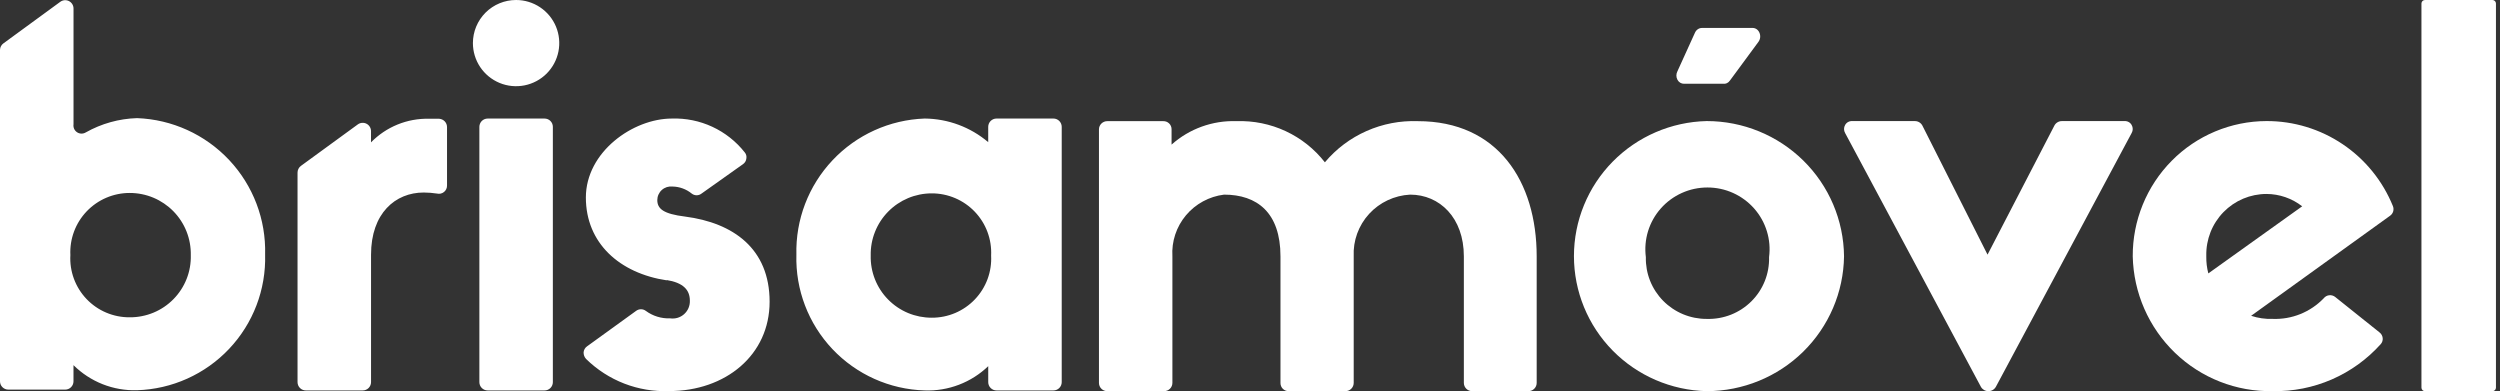
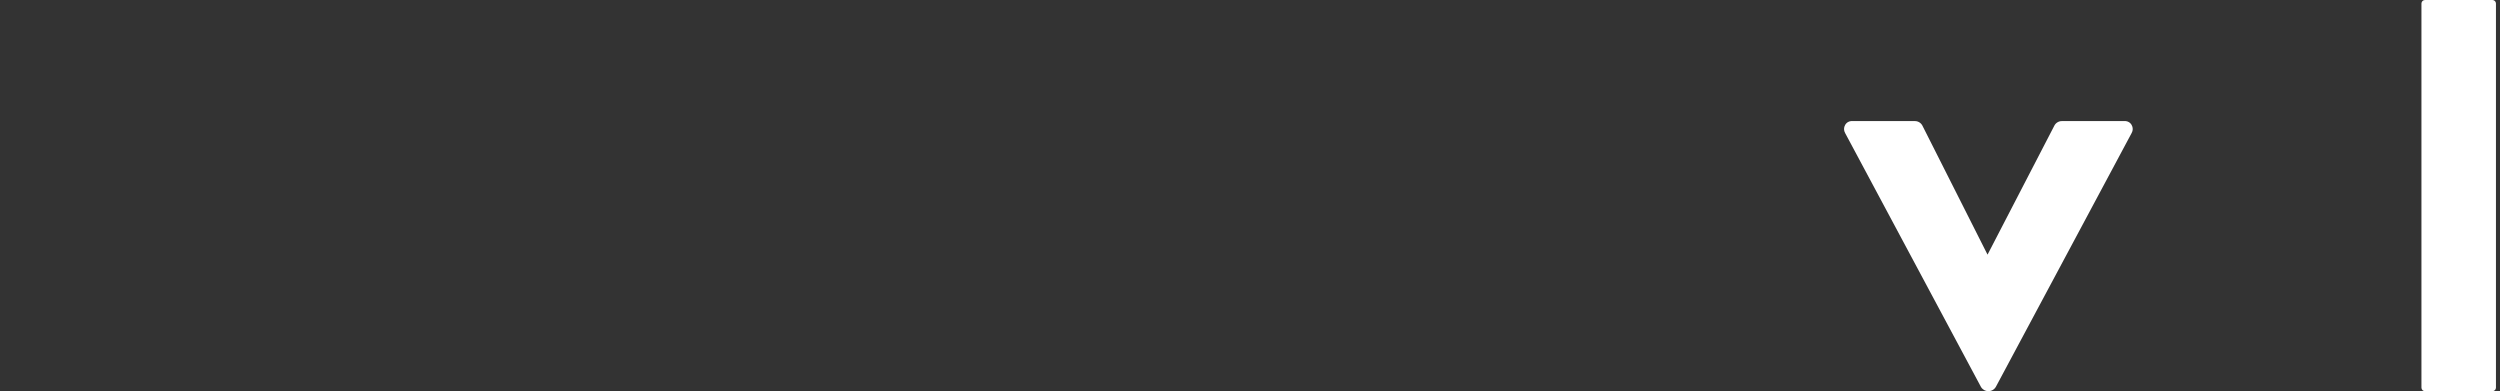
<svg xmlns="http://www.w3.org/2000/svg" width="147" height="23" viewBox="0 0 147 23" fill="none">
  <rect x="0" y="0" width="147" height="23" fill="#333333" stroke="none" />
-   <path fill-rule="evenodd" clip-rule="evenodd" d="M54.787 18.681C54.309 18.682 53.835 18.589 53.394 18.405C52.953 18.221 52.553 17.95 52.219 17.609C51.884 17.269 51.621 16.864 51.446 16.421C51.271 15.977 51.186 15.502 51.198 15.025C51.188 14.549 51.273 14.075 51.45 13.632C51.626 13.189 51.888 12.785 52.223 12.445C52.557 12.104 52.956 11.834 53.396 11.649C53.836 11.465 54.309 11.37 54.787 11.37C55.26 11.369 55.728 11.465 56.163 11.65C56.599 11.836 56.991 12.108 57.318 12.45C57.644 12.792 57.898 13.196 58.063 13.639C58.228 14.082 58.301 14.553 58.278 15.025C58.303 15.497 58.231 15.97 58.067 16.413C57.902 16.857 57.649 17.262 57.322 17.604C56.995 17.947 56.602 18.218 56.166 18.404C55.73 18.589 55.26 18.683 54.787 18.681ZM58.596 22.958H61.94C62.07 22.958 62.194 22.907 62.286 22.815C62.377 22.724 62.429 22.6 62.429 22.47V7.457C62.429 7.328 62.377 7.204 62.286 7.113C62.194 7.021 62.07 6.97 61.94 6.97H58.596C58.466 6.97 58.342 7.021 58.25 7.113C58.159 7.204 58.107 7.328 58.107 7.457V8.359C57.063 7.474 55.742 6.982 54.372 6.97C52.311 7.043 50.363 7.925 48.951 9.425C47.538 10.924 46.775 12.919 46.828 14.976C46.769 17.033 47.531 19.029 48.945 20.525C50.36 22.022 52.312 22.897 54.372 22.957C55.059 22.982 55.743 22.868 56.385 22.623C57.027 22.378 57.613 22.007 58.108 21.531V22.47C58.108 22.534 58.12 22.597 58.145 22.657C58.169 22.716 58.205 22.77 58.251 22.815C58.296 22.86 58.35 22.896 58.409 22.921C58.468 22.945 58.532 22.958 58.596 22.958H58.596ZM39.186 16.463C40.163 16.621 40.564 17.035 40.564 17.683C40.569 17.831 40.541 17.978 40.483 18.115C40.425 18.251 40.337 18.373 40.227 18.472C40.116 18.571 39.985 18.644 39.843 18.687C39.701 18.729 39.551 18.74 39.404 18.719C38.891 18.739 38.387 18.584 37.975 18.28C37.893 18.218 37.792 18.184 37.689 18.184C37.585 18.184 37.484 18.218 37.402 18.28L34.521 20.363C34.462 20.403 34.414 20.456 34.378 20.517C34.343 20.578 34.321 20.646 34.315 20.716C34.311 20.861 34.363 21.001 34.462 21.107C35.104 21.737 35.868 22.23 36.708 22.555C37.547 22.88 38.445 23.029 39.345 22.995C42.665 22.995 45.253 20.875 45.253 17.743C45.253 14.612 43.105 13.101 40.285 12.735C39.001 12.577 38.649 12.274 38.649 11.761C38.65 11.649 38.674 11.538 38.721 11.436C38.767 11.334 38.834 11.242 38.918 11.168C39.002 11.093 39.101 11.037 39.208 11.002C39.315 10.968 39.428 10.957 39.54 10.968C39.954 10.975 40.354 11.121 40.675 11.383C40.757 11.447 40.858 11.482 40.962 11.482C41.066 11.482 41.167 11.447 41.249 11.383L43.691 9.651C43.745 9.613 43.79 9.565 43.824 9.508C43.858 9.451 43.879 9.388 43.886 9.322C43.898 9.258 43.895 9.192 43.879 9.128C43.862 9.065 43.831 9.006 43.788 8.957C43.28 8.314 42.627 7.799 41.883 7.454C41.139 7.109 40.324 6.943 39.503 6.971C37.221 6.971 34.449 8.933 34.449 11.613C34.449 14.294 36.427 16.072 39.225 16.488L39.186 16.463ZM32.02 6.971H28.675C28.546 6.971 28.422 7.022 28.33 7.113C28.239 7.205 28.187 7.329 28.187 7.458V22.47C28.187 22.6 28.239 22.724 28.33 22.815C28.422 22.907 28.546 22.958 28.675 22.958H32.02C32.15 22.958 32.274 22.907 32.365 22.815C32.457 22.724 32.508 22.6 32.508 22.47V7.457C32.508 7.328 32.457 7.204 32.365 7.113C32.274 7.022 32.15 6.971 32.02 6.971ZM30.346 0C30.848 0 31.339 0.149 31.756 0.427C32.174 0.706 32.499 1.101 32.692 1.565C32.884 2.028 32.934 2.537 32.836 3.029C32.738 3.521 32.496 3.972 32.141 4.327C31.786 4.681 31.334 4.923 30.841 5.02C30.349 5.118 29.838 5.068 29.374 4.876C28.91 4.684 28.514 4.359 28.235 3.943C27.956 3.526 27.807 3.036 27.807 2.535C27.807 1.862 28.074 1.218 28.55 0.742C29.026 0.267 29.672 0 30.346 0V0ZM8.057 6.946C6.998 6.978 5.964 7.267 5.042 7.787C4.964 7.834 4.875 7.858 4.785 7.856C4.694 7.854 4.606 7.827 4.531 7.777C4.455 7.727 4.396 7.657 4.359 7.575C4.322 7.492 4.31 7.401 4.323 7.311V0.5C4.323 0.409 4.298 0.32 4.25 0.243C4.202 0.166 4.134 0.103 4.053 0.063C3.971 0.022 3.88 0.005 3.79 0.013C3.699 0.022 3.613 0.055 3.54 0.11L0.205 2.547C0.145 2.59 0.094 2.646 0.059 2.712C0.023 2.777 0.003 2.85 0 2.925L0 22.422C0 22.551 0.051 22.675 0.143 22.766C0.235 22.858 0.359 22.909 0.488 22.909H3.833C3.897 22.909 3.961 22.896 4.02 22.872C4.079 22.848 4.133 22.812 4.178 22.766C4.224 22.721 4.26 22.667 4.284 22.608C4.309 22.549 4.321 22.486 4.321 22.422V21.471C4.811 21.957 5.395 22.338 6.037 22.592C6.679 22.845 7.366 22.965 8.057 22.945C10.115 22.882 12.063 22.006 13.475 20.51C14.887 19.015 15.647 17.021 15.589 14.966C15.645 12.908 14.886 10.912 13.476 9.41C12.065 7.908 10.118 7.022 8.057 6.946ZM7.63 18.657C7.155 18.661 6.685 18.568 6.248 18.383C5.812 18.199 5.418 17.927 5.09 17.584C4.763 17.241 4.51 16.835 4.346 16.391C4.182 15.947 4.111 15.474 4.138 15.001C4.115 14.529 4.188 14.058 4.353 13.615C4.518 13.172 4.772 12.768 5.098 12.426C5.425 12.084 5.818 11.812 6.253 11.626C6.688 11.441 7.156 11.345 7.63 11.346C8.107 11.346 8.58 11.441 9.02 11.625C9.46 11.81 9.859 12.08 10.194 12.421C10.528 12.761 10.791 13.165 10.967 13.608C11.143 14.051 11.228 14.524 11.219 15.001C11.232 15.479 11.149 15.954 10.974 16.398C10.799 16.843 10.536 17.248 10.201 17.589C9.866 17.93 9.466 18.201 9.024 18.384C8.582 18.567 8.108 18.66 7.63 18.657ZM25.831 6.982H25.221C24.588 6.968 23.959 7.084 23.373 7.323C22.787 7.562 22.257 7.919 21.815 8.371V7.726C21.818 7.635 21.796 7.545 21.75 7.466C21.705 7.388 21.639 7.323 21.559 7.28C21.479 7.237 21.388 7.217 21.297 7.223C21.206 7.228 21.119 7.259 21.045 7.311L17.701 9.749C17.637 9.794 17.584 9.854 17.549 9.925C17.513 9.995 17.494 10.072 17.495 10.151V22.47C17.495 22.6 17.547 22.724 17.638 22.815C17.73 22.907 17.854 22.958 17.984 22.958H21.328C21.458 22.958 21.582 22.907 21.674 22.815C21.765 22.724 21.817 22.6 21.817 22.47V14.976C21.817 12.539 23.245 11.32 24.917 11.32C25.179 11.322 25.44 11.342 25.699 11.382C25.77 11.398 25.844 11.399 25.915 11.383C25.986 11.366 26.052 11.334 26.109 11.288C26.166 11.242 26.211 11.184 26.241 11.118C26.272 11.052 26.287 10.979 26.285 10.906V7.472C26.285 7.349 26.239 7.23 26.155 7.14C26.071 7.05 25.956 6.994 25.833 6.985L25.831 6.982Z" fill="white" />
-   <path fill-rule="evenodd" clip-rule="evenodd" d="M100.356 18.752C99.879 18.754 99.407 18.66 98.967 18.478C98.527 18.295 98.129 18.026 97.795 17.688C97.461 17.349 97.199 16.948 97.024 16.507C96.849 16.066 96.765 15.595 96.776 15.121C96.71 14.609 96.754 14.089 96.905 13.595C97.057 13.101 97.312 12.645 97.655 12.257C97.998 11.87 98.42 11.559 98.893 11.346C99.366 11.133 99.879 11.024 100.399 11.024C100.918 11.024 101.431 11.133 101.904 11.346C102.377 11.559 102.799 11.87 103.142 12.257C103.485 12.645 103.741 13.101 103.892 13.595C104.044 14.089 104.088 14.609 104.021 15.121C104.034 15.601 103.949 16.079 103.77 16.526C103.591 16.973 103.323 17.378 102.981 17.718C102.639 18.058 102.231 18.325 101.782 18.503C101.333 18.68 100.852 18.765 100.368 18.752H100.356ZM100.356 7.119C98.269 7.166 96.284 8.023 94.824 9.507C93.365 10.991 92.548 12.984 92.548 15.06C92.548 17.135 93.365 19.128 94.824 20.612C96.284 22.096 98.269 22.953 100.356 23C102.479 22.997 104.516 22.164 106.027 20.681C107.537 19.197 108.4 17.183 108.429 15.072C108.409 12.956 107.55 10.933 106.039 9.444C104.527 7.955 102.485 7.119 100.356 7.119Z" fill="white" />
-   <path fill-rule="evenodd" clip-rule="evenodd" d="M79.598 15.074C79.555 14.157 79.88 13.26 80.501 12.579C81.123 11.899 81.992 11.491 82.916 11.444C84.648 11.444 86.075 12.799 86.075 15.074V22.516C86.075 22.644 86.127 22.768 86.218 22.858C86.31 22.949 86.434 23 86.563 23H89.869C89.999 23 90.123 22.949 90.214 22.858C90.306 22.768 90.357 22.644 90.357 22.516V15.074C90.357 10.669 88.076 7.124 83.368 7.124C82.331 7.086 81.299 7.284 80.352 7.704C79.404 8.123 78.566 8.753 77.903 9.544C77.292 8.761 76.502 8.133 75.599 7.712C74.695 7.291 73.704 7.09 72.706 7.124C71.302 7.076 69.933 7.57 68.888 8.503V7.596C68.888 7.533 68.876 7.47 68.851 7.412C68.826 7.354 68.79 7.302 68.745 7.258C68.699 7.214 68.645 7.179 68.586 7.156C68.527 7.133 68.464 7.122 68.4 7.124H65.107C64.98 7.124 64.857 7.173 64.766 7.261C64.675 7.349 64.622 7.469 64.619 7.596V22.516C64.619 22.644 64.67 22.768 64.762 22.858C64.853 22.949 64.977 23 65.107 23H68.449C68.578 23 68.703 22.949 68.794 22.858C68.885 22.768 68.937 22.644 68.937 22.516V15.074C68.884 14.199 69.168 13.337 69.732 12.663C70.296 11.989 71.098 11.553 71.974 11.444C73.914 11.444 75.292 12.496 75.292 15.074V22.516C75.291 22.579 75.302 22.642 75.325 22.7C75.348 22.759 75.383 22.812 75.427 22.858C75.472 22.903 75.525 22.939 75.583 22.963C75.641 22.988 75.704 23 75.768 23H79.11C79.239 23 79.364 22.949 79.455 22.858C79.546 22.768 79.598 22.644 79.598 22.516V15.074Z" fill="white" />
  <path fill-rule="evenodd" clip-rule="evenodd" d="M116.867 14.973L113.037 7.386C112.995 7.306 112.932 7.238 112.854 7.191C112.776 7.144 112.686 7.119 112.594 7.12H108.91C108.826 7.115 108.741 7.134 108.667 7.175C108.593 7.215 108.533 7.276 108.493 7.35C108.451 7.422 108.429 7.503 108.429 7.586C108.429 7.669 108.451 7.75 108.493 7.822L116.475 22.741C116.518 22.82 116.582 22.885 116.66 22.931C116.738 22.976 116.827 23 116.917 23C117.008 23 117.096 22.976 117.174 22.931C117.252 22.885 117.316 22.82 117.359 22.741L125.341 7.822C125.383 7.75 125.405 7.669 125.405 7.586C125.405 7.503 125.383 7.422 125.341 7.35C125.301 7.276 125.24 7.215 125.166 7.175C125.092 7.134 125.008 7.115 124.923 7.12H121.239C121.148 7.119 121.058 7.144 120.98 7.191C120.901 7.238 120.838 7.306 120.797 7.386L116.867 14.973Z" fill="white" />
-   <path fill-rule="evenodd" clip-rule="evenodd" d="M101.72 4.736L103.396 2.461C103.451 2.386 103.487 2.296 103.497 2.2C103.507 2.104 103.492 2.007 103.453 1.92C103.417 1.834 103.358 1.762 103.285 1.713C103.211 1.664 103.126 1.639 103.04 1.643H100.078C99.992 1.643 99.908 1.668 99.835 1.717C99.762 1.766 99.703 1.836 99.665 1.92L98.631 4.195C98.592 4.27 98.571 4.354 98.571 4.44C98.571 4.526 98.592 4.611 98.631 4.685C98.67 4.76 98.727 4.822 98.796 4.864C98.865 4.906 98.943 4.927 99.021 4.925H101.317C101.394 4.936 101.471 4.924 101.542 4.891C101.613 4.858 101.674 4.804 101.719 4.736H101.72Z" fill="white" />
  <path d="M146.554 0H142.589C142.474 0 142.381 0.092 142.381 0.206V22.794C142.381 22.908 142.474 23 142.589 23H146.554C146.669 23 146.762 22.908 146.762 22.794V0.206C146.762 0.092 146.669 0 146.554 0Z" fill="white" />
-   <path fill-rule="evenodd" clip-rule="evenodd" d="M129.73 15.035C129.72 14.562 129.805 14.091 129.978 13.651C130.152 13.211 130.412 12.81 130.741 12.472C131.071 12.134 131.465 11.866 131.899 11.682C132.334 11.499 132.8 11.405 133.272 11.405C134.031 11.408 134.768 11.663 135.368 12.131L129.85 16.076C129.765 15.753 129.724 15.419 129.73 15.084V15.035ZM136.633 17.541C136.246 17.943 135.778 18.258 135.261 18.467C134.744 18.675 134.19 18.772 133.633 18.751C133.203 18.766 132.774 18.705 132.366 18.569L140.534 12.687C140.623 12.625 140.688 12.536 140.719 12.432C140.749 12.329 140.744 12.218 140.703 12.118C140.101 10.636 139.072 9.368 137.748 8.478C136.424 7.587 134.865 7.114 133.272 7.119C132.235 7.121 131.209 7.328 130.252 7.729C129.295 8.129 128.426 8.716 127.696 9.455C126.965 10.193 126.386 11.07 125.993 12.034C125.6 12.997 125.4 14.03 125.405 15.071C125.452 17.218 126.345 19.258 127.888 20.744C129.43 22.23 131.496 23.041 133.633 22.998C134.829 23.022 136.016 22.787 137.113 22.309C138.211 21.831 139.193 21.121 139.993 20.228C140.035 20.18 140.065 20.124 140.084 20.064C140.103 20.004 140.109 19.94 140.102 19.877C140.095 19.813 140.076 19.751 140.045 19.695C140.014 19.639 139.972 19.59 139.921 19.55L137.319 17.469C137.269 17.427 137.212 17.396 137.151 17.378C137.089 17.359 137.024 17.353 136.96 17.36C136.896 17.366 136.834 17.386 136.778 17.417C136.722 17.449 136.672 17.491 136.632 17.542L136.633 17.541Z" fill="white" />
</svg>